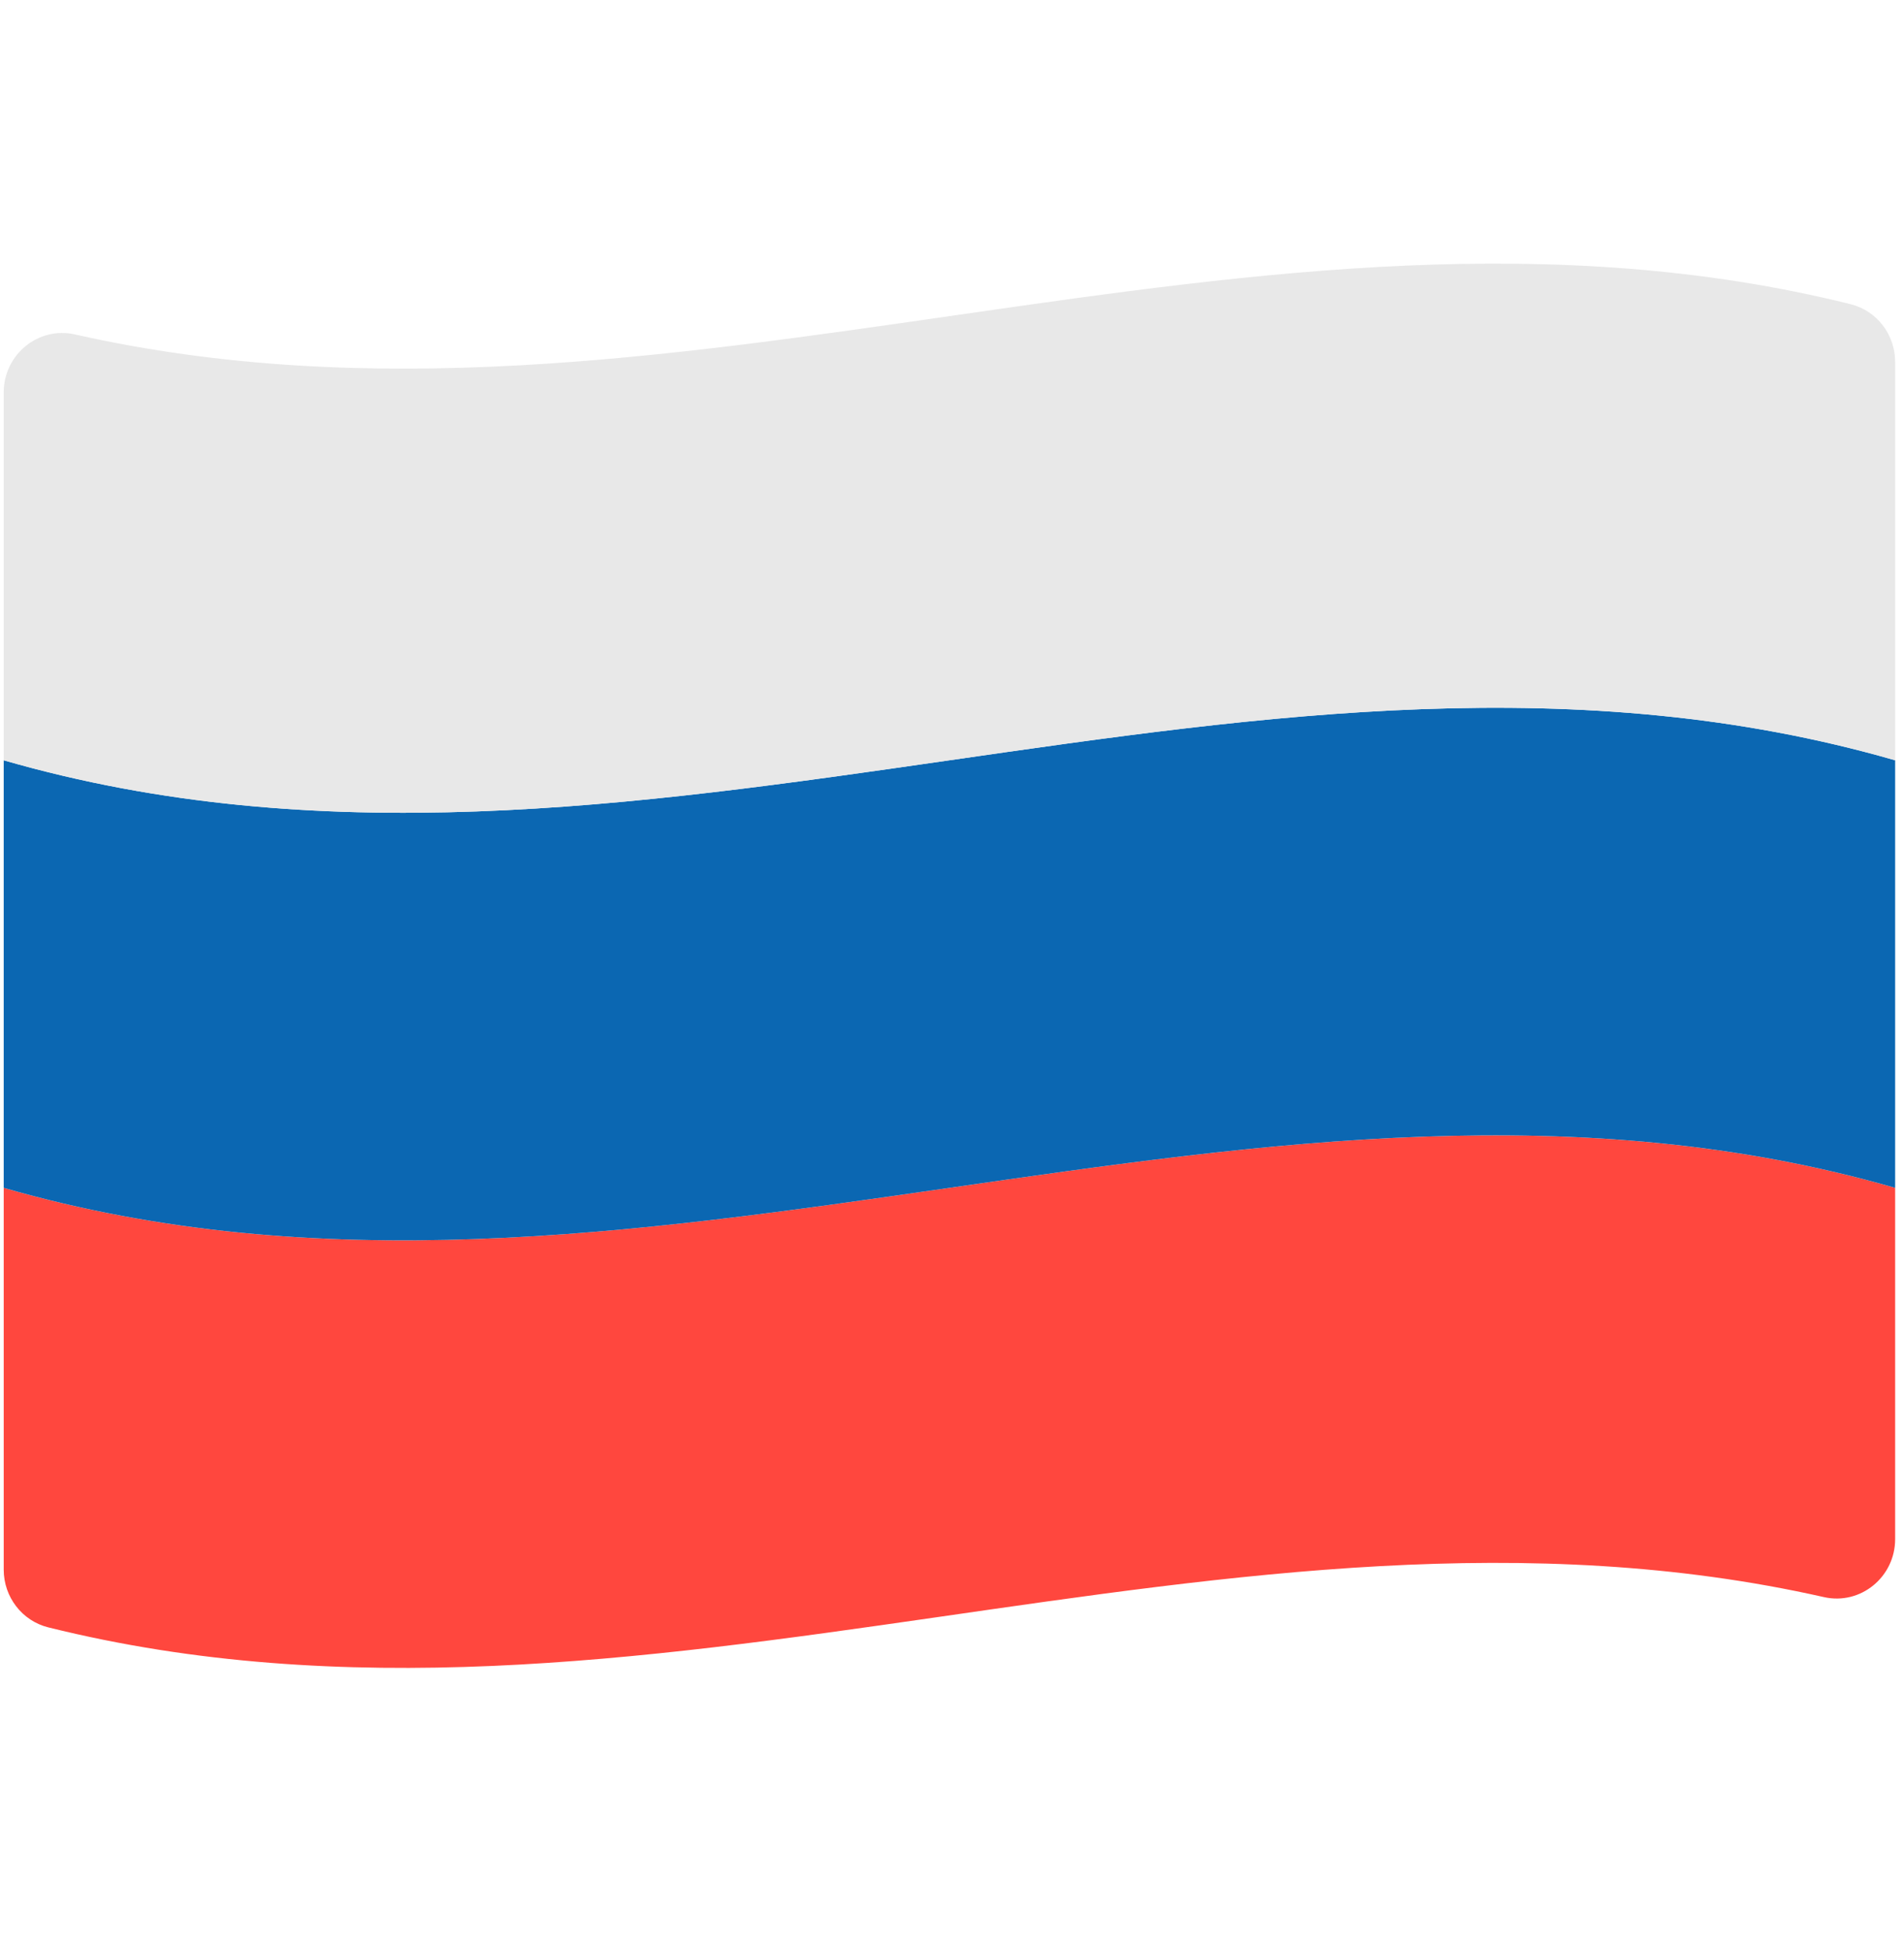
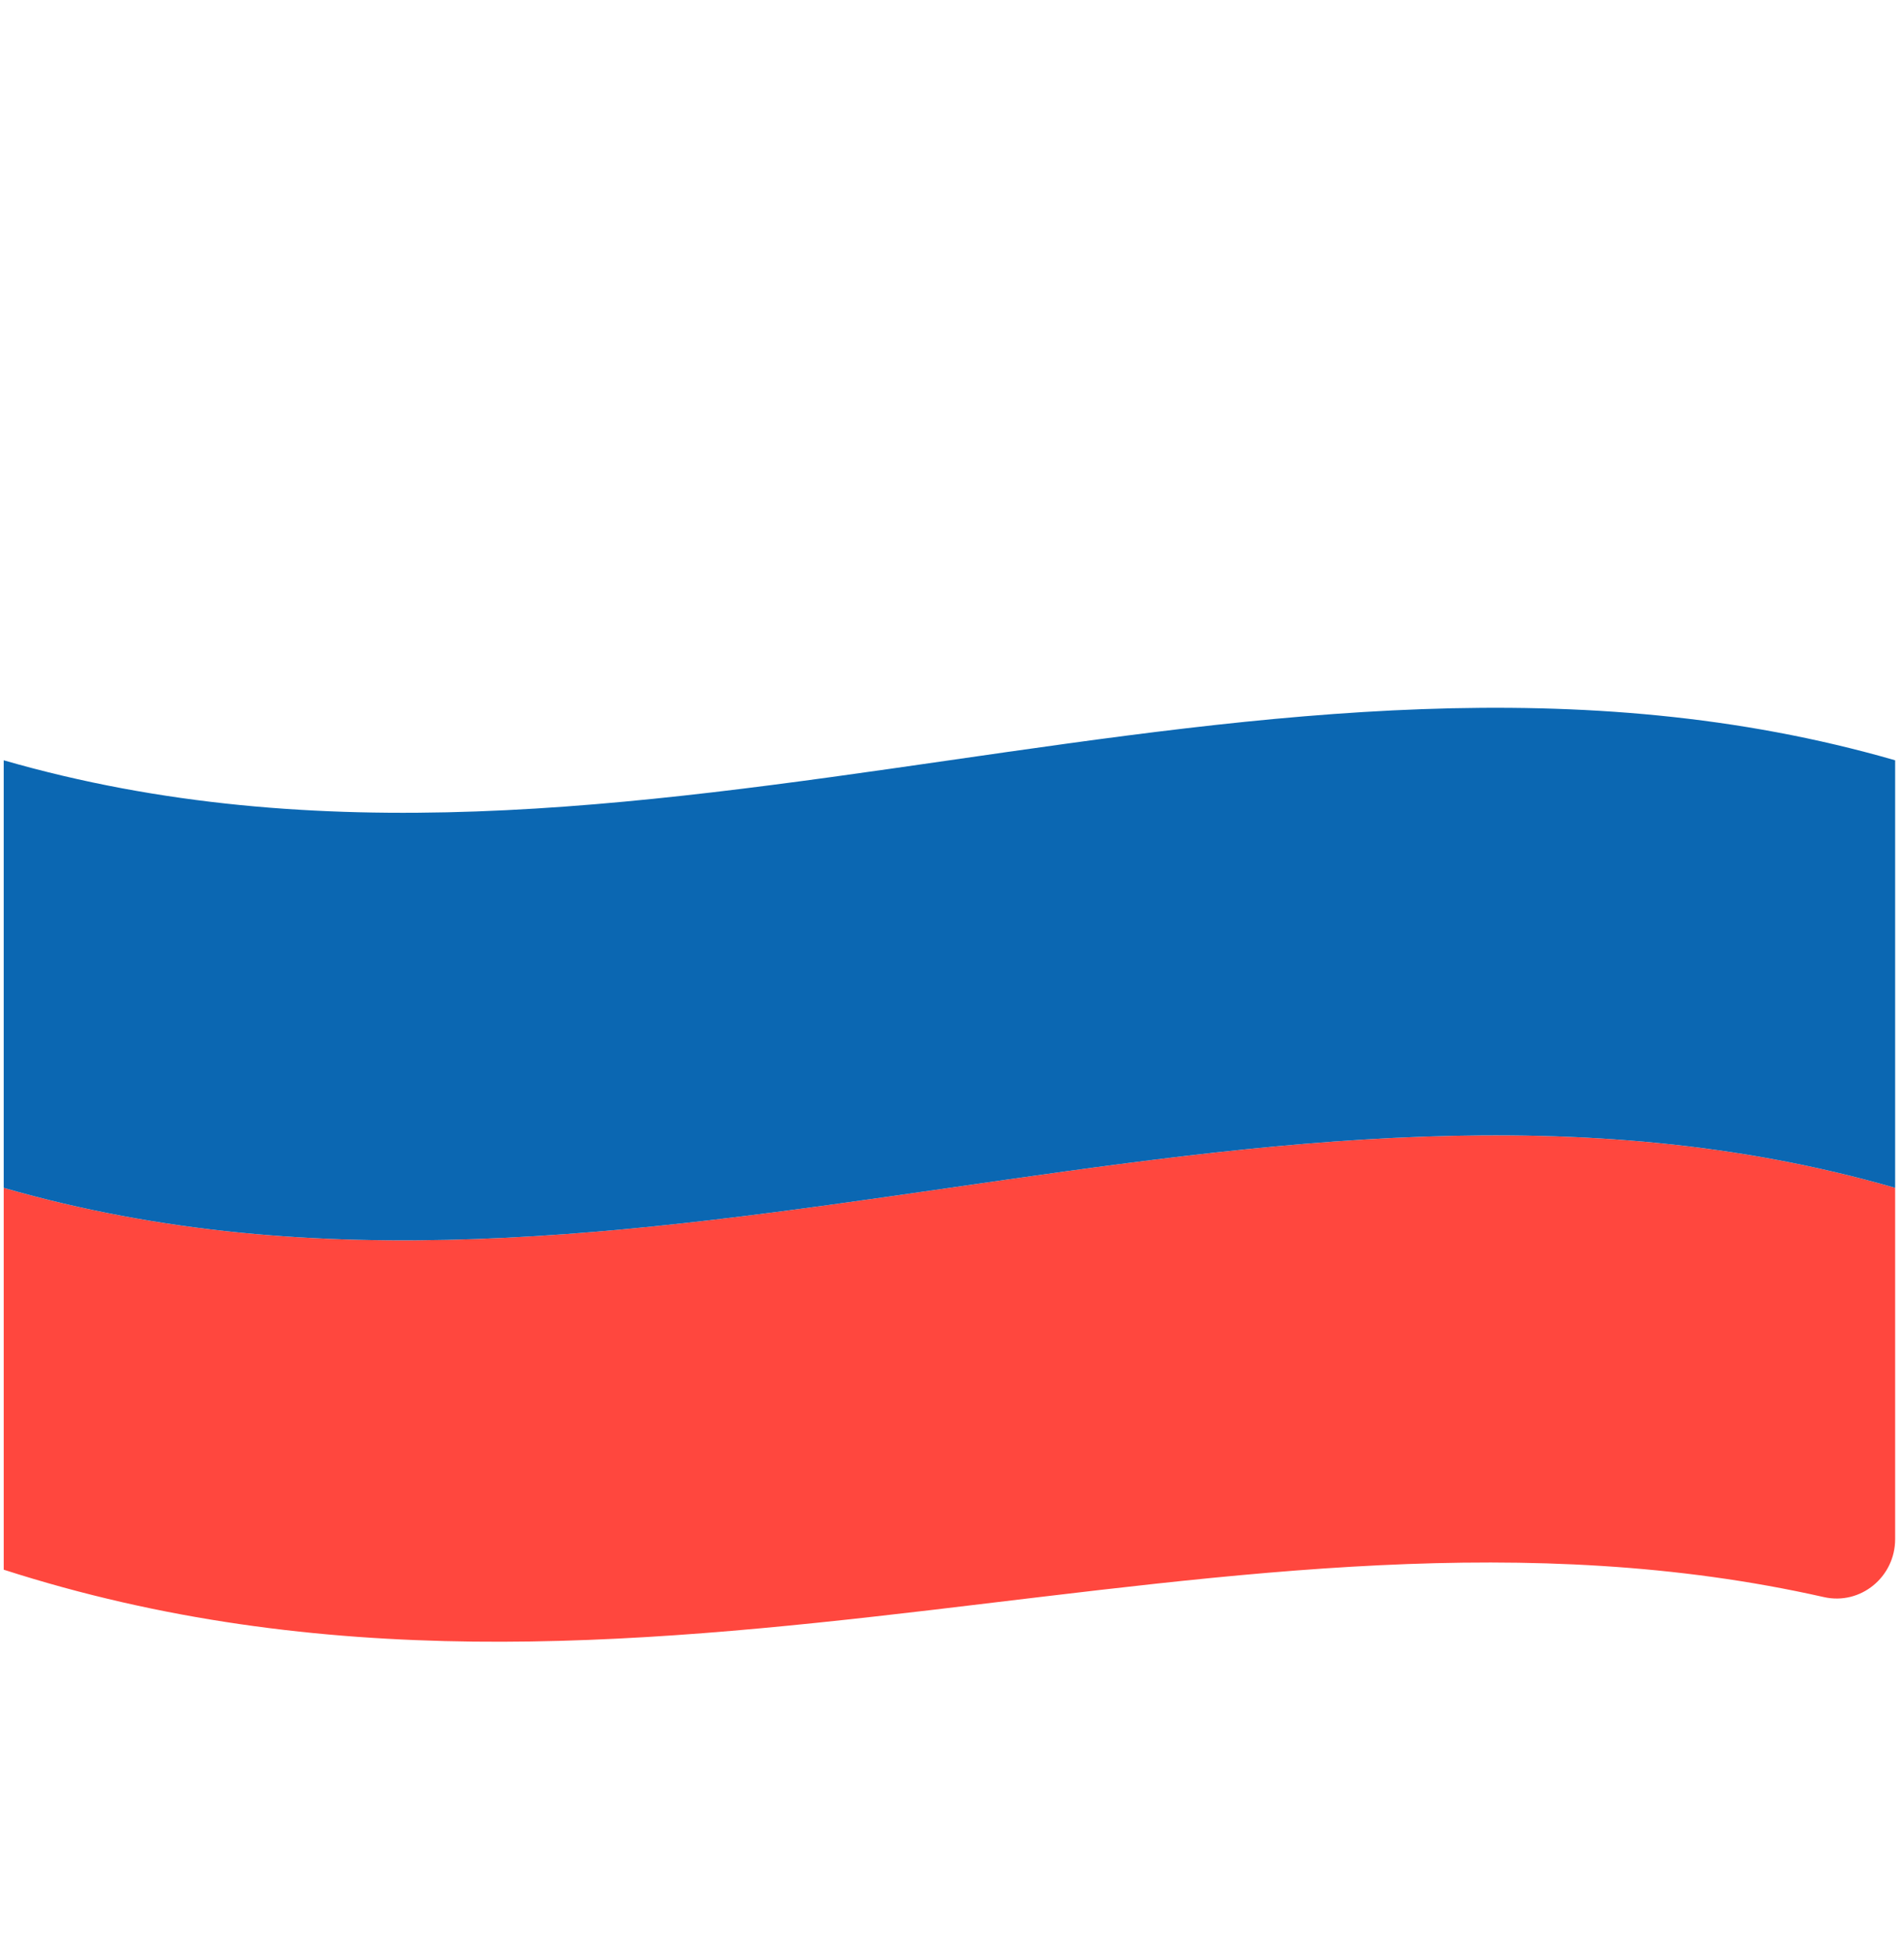
<svg xmlns="http://www.w3.org/2000/svg" width="83" height="85" viewBox="0 0 83 85" fill="none">
-   <path d="M0.162 51.773V68.416C0.162 69.606 0.963 70.646 2.104 70.93C27.906 77.345 53.708 63.786 79.51 69.611C81.103 69.971 82.614 68.737 82.614 67.084V51.773C55.13 43.845 27.646 59.701 0.162 51.773Z" fill="#FF473E" />
+   <path d="M0.162 51.773V68.416C27.906 77.345 53.708 63.786 79.51 69.611C81.103 69.971 82.614 68.737 82.614 67.084V51.773C55.13 43.845 27.646 59.701 0.162 51.773Z" fill="#FF473E" />
  <path d="M0.162 33.138V51.773C27.646 59.702 55.13 43.845 82.614 51.773V33.138C55.13 25.21 27.646 41.066 0.162 33.138Z" fill="#0B67B2" />
-   <path d="M0.162 17.103V33.138C27.646 41.066 55.13 25.21 82.614 33.138V15.771C82.614 14.581 81.813 13.541 80.672 13.258C54.87 6.842 29.068 20.401 3.266 14.576C1.673 14.216 0.162 15.45 0.162 17.103Z" fill="#E8E8E8" />
</svg>